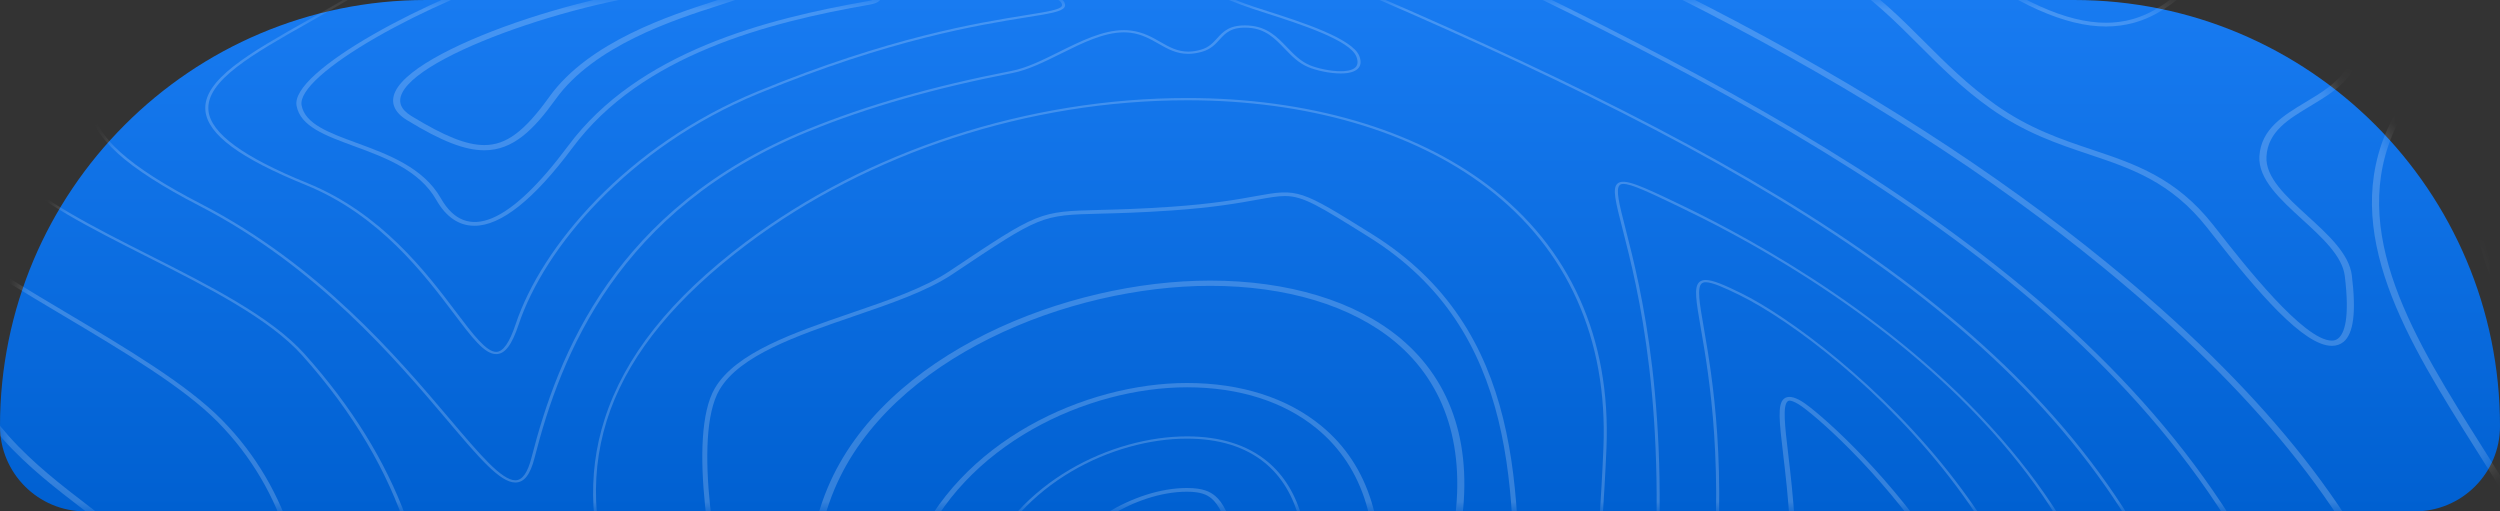
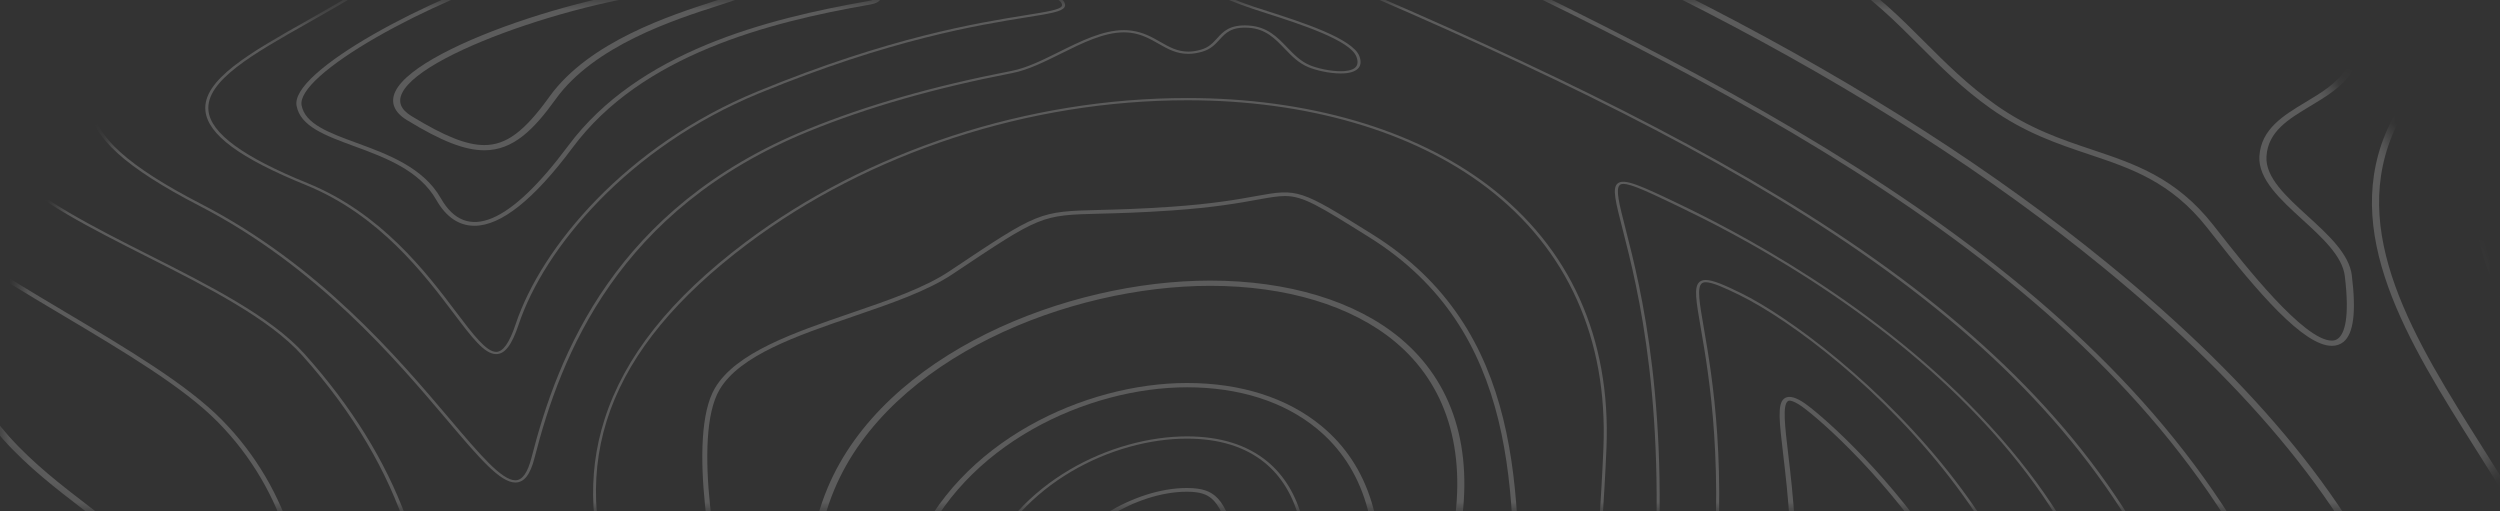
<svg xmlns="http://www.w3.org/2000/svg" width="132" height="27" viewBox="0 0 132 27" fill="none">
  <rect x="0" y="0" width="132" height="27" fill="#333333" stroke="none" />
-   <path d="M0 22.5C0 10.074 10.074 0 22.5 0H109.5C121.926 0 132 10.074 132 22.5V22.5C132 24.985 129.985 27 127.5 27H4.5C2.015 27 0 24.985 0 22.5V22.5Z" fill="url(#paint0_linear_102_49326)" />
  <mask id="mask0_102_49326" style="mask-type:alpha" maskUnits="userSpaceOnUse" x="0" y="0" width="132" height="27">
    <path d="M0 22.5C0 10.074 10.074 0 22.5 0H109.5C121.926 0 132 10.074 132 22.5V22.5C132 24.985 129.985 27 127.5 27H4.5C2.015 27 0 24.985 0 22.5V22.5Z" fill="url(#paint1_linear_102_49326)" />
  </mask>
  <g mask="url(#mask0_102_49326)">
-     <path d="M-5.628 20.292C-6.903 18.937 -8.012 18.763 -9.186 18.578C-9.998 18.451 -10.836 18.319 -11.792 17.786L-11.872 17.721C-14.605 15.467 -23.764 8.114 -26.865 8.114C-27.231 8.114 -27.516 8.209 -27.712 8.397C-28.126 8.796 -28.105 9.598 -27.647 10.85C-27.375 11.594 -24.782 12.62 -22.036 13.707C-19.748 14.613 -17.382 15.55 -16.58 16.251C-15.861 16.881 -14.915 17.754 -15 18.056C-15.023 18.139 -15.143 18.186 -15.354 18.263C-15.833 18.439 -16.556 18.704 -16.17 19.95C-15.904 20.811 -15.181 21.667 -14.482 22.495C-13.831 23.266 -13.215 23.995 -12.965 24.703C-12.277 26.645 -16.593 30.211 -19.45 32.571C-20.392 33.349 -21.205 34.021 -21.723 34.528C-23.804 36.563 -26.396 38.447 -28.904 40.27C-33.781 43.814 -38.824 47.48 -40.598 52.541C-43.248 60.103 -43.777 66.781 -42.169 72.389C-41.311 75.381 -38.356 79.554 -35.49 79.554C-33.705 79.554 -32.405 77.973 -31.627 74.854C-28.628 62.841 -20.447 58.843 -12.536 54.978C-5.526 51.553 1.095 48.318 3.943 39.917C5.017 36.748 3.364 31.874 1.218 29.176C0.26 27.972 -0.947 27.295 -2.113 26.64C-3.139 26.066 -4.107 25.522 -4.855 24.656C-5.385 24.042 -5.291 23.326 -5.191 22.569C-5.089 21.787 -4.982 20.978 -5.628 20.292ZM-5.172 24.805C-4.388 25.712 -3.394 26.27 -2.341 26.861C-1.203 27.499 -0.026 28.159 0.894 29.316C3.003 31.967 4.629 36.749 3.579 39.851C0.766 48.147 -5.796 51.353 -12.743 54.748C-20.72 58.645 -28.968 62.676 -31.996 74.804C-32.727 77.731 -33.935 79.279 -35.49 79.279C-37.924 79.279 -40.882 75.544 -41.803 72.332C-43.399 66.766 -42.872 60.131 -40.236 52.611C-38.488 47.624 -33.483 43.985 -28.642 40.468C-26.125 38.638 -23.522 36.746 -21.425 34.695C-20.916 34.197 -20.107 33.529 -19.171 32.755C-16.087 30.208 -11.865 26.718 -12.602 24.634C-12.867 23.885 -13.497 23.139 -14.164 22.35C-14.847 21.541 -15.553 20.705 -15.805 19.89C-16.125 18.855 -15.627 18.673 -15.188 18.512C-14.945 18.422 -14.694 18.331 -14.633 18.113C-14.552 17.824 -14.8 17.381 -16.294 16.074C-17.141 15.331 -19.54 14.382 -21.858 13.464C-24.294 12.5 -27.055 11.407 -27.285 10.778C-27.808 9.35 -27.643 8.786 -27.414 8.565C-27.291 8.447 -27.112 8.39 -26.865 8.39C-24.524 8.39 -17.729 13.305 -12.151 17.904C-12.082 17.962 -12.042 17.99 -12.04 17.991C-10.995 18.576 -10.076 18.721 -9.264 18.849C-8.117 19.029 -7.126 19.185 -5.935 20.45C-5.368 21.052 -5.464 21.776 -5.564 22.543C-5.666 23.313 -5.772 24.11 -5.172 24.805Z" fill="white" fill-opacity="0.2" />
    <path d="M46.487 79.151C53.593 78.555 61.214 72.487 61.313 67.345C61.464 59.463 55.318 53.166 49.373 47.076C48.364 46.042 47.32 44.973 46.335 43.922L45.742 43.292C42.945 40.321 39.774 36.953 38.744 33.316C37.871 30.23 36.537 23.058 37.99 20.578C39.054 18.763 42.086 17.724 45.018 16.719C47.043 16.025 48.956 15.37 50.3 14.472L50.362 14.43C54.959 11.36 54.959 11.36 58.091 11.281C59.039 11.257 60.219 11.227 61.882 11.112C64.114 10.957 65.433 10.717 66.397 10.542C67.009 10.431 67.452 10.351 67.845 10.351C68.811 10.351 69.618 10.854 72.29 12.523C80.191 17.456 80.043 26.034 79.898 34.33C79.717 44.769 79.53 55.564 95.551 58.981C97.856 59.472 100.098 59.722 102.219 59.722C108.242 59.721 113.371 57.737 117.05 53.984C122.449 48.476 123.883 39.881 120.619 32.594C113.087 15.778 95.079 6.162 75.711 -2.999C58.108 -11.326 41.343 -13.621 27.011 -15.119C25.974 -15.227 24.987 -15.282 24.077 -15.282C18.264 -15.282 15.501 -13.102 12.003 -10.343C10.663 -9.286 9.278 -8.193 7.558 -7.078C5.59 -5.801 3.084 -4.928 0.661 -4.083C-3.291 -2.705 -7.024 -1.404 -8.567 1.49C-11.84 7.631 -3.799 12.415 3.295 16.637C6.579 18.591 9.681 20.437 11.498 22.281C18.703 29.596 16.547 41.929 10.014 48.859C7.974 51.022 4.065 53.698 -0.074 56.53C-6.929 61.222 -14.698 66.54 -16.07 71.008C-16.716 73.11 -16.547 74.576 -15.555 75.492C-14.726 76.257 -13.329 76.629 -11.283 76.629C-7.917 76.628 -3.094 75.605 2.011 74.522C8.251 73.198 15.323 71.698 21.356 71.698C24.232 71.698 26.613 72.028 28.634 72.707C30.959 73.487 32.927 74.616 34.831 75.707C37.972 77.508 40.94 79.21 45.138 79.21C45.579 79.21 46.033 79.19 46.487 79.151ZM28.744 72.526C26.687 71.836 24.27 71.501 21.355 71.501C15.284 71.501 8.193 73.005 1.936 74.332C-3.151 75.411 -7.956 76.431 -11.285 76.431C-13.244 76.431 -14.572 76.084 -15.347 75.369C-16.285 74.503 -16.437 73.09 -15.811 71.052C-14.457 66.643 -6.719 61.347 0.107 56.675C4.257 53.835 8.176 51.152 10.232 48.971C16.818 41.986 18.985 29.547 11.713 22.165C9.875 20.299 6.761 18.445 3.462 16.483C-3.56 12.304 -11.52 7.567 -8.318 1.562C-6.814 -1.259 -3.128 -2.544 0.775 -3.905C3.215 -4.756 5.738 -5.635 7.735 -6.93C9.465 -8.051 10.854 -9.148 12.199 -10.209C15.652 -12.933 18.381 -15.086 24.077 -15.086C24.974 -15.086 25.949 -15.031 26.973 -14.924C41.278 -13.429 58.009 -11.139 75.567 -2.834C94.892 6.307 112.859 15.901 120.364 32.656C123.602 39.885 122.183 48.409 116.832 53.867C113.205 57.567 108.152 59.523 102.218 59.524C100.122 59.524 97.904 59.277 95.624 58.791C88.525 57.277 84.034 54.167 81.896 49.285C79.981 44.913 80.075 39.534 80.165 34.332C80.309 25.991 80.459 17.365 72.461 12.372C68.64 9.986 68.538 9.95 66.331 10.351C65.376 10.524 64.067 10.762 61.856 10.916C60.2 11.031 59.025 11.06 58.081 11.084C54.851 11.165 54.851 11.165 50.182 14.284L50.119 14.326C48.805 15.204 46.91 15.853 44.904 16.54C41.927 17.561 38.848 18.616 37.744 20.5C36.265 23.023 37.602 30.252 38.481 33.356C39.522 37.033 42.71 40.418 45.521 43.405L46.114 44.035C47.101 45.087 48.145 46.157 49.155 47.191C55.074 53.255 61.195 59.526 61.044 67.343C60.947 72.4 53.449 78.369 46.456 78.956C46.012 78.993 45.567 79.012 45.136 79.012C41.029 79.012 38.097 77.331 34.993 75.551C33.078 74.453 31.097 73.316 28.744 72.526Z" fill="white" fill-opacity="0.2" />
-     <path d="M159.743 -43.52C159.039 -43.52 158.354 -43.523 157.681 -43.528C157.033 -43.532 156.398 -43.536 155.771 -43.536C152.12 -43.536 149.213 -43.392 146.008 -42.674C144.332 -42.299 142.762 -41.709 141.244 -41.139C138.709 -40.187 136.314 -39.288 133.448 -39.288C132.973 -39.288 132.492 -39.314 132.016 -39.365C129.902 -39.59 128.32 -40.509 126.788 -41.398C125.068 -42.396 123.443 -43.34 121.162 -43.34C120.956 -43.34 120.743 -43.331 120.532 -43.316C119.126 -43.209 116.874 -42.276 114.695 -41.374C113.295 -40.793 111.972 -40.245 111.034 -39.99C109.669 -39.62 108.646 -39.44 107.9 -39.309C105.649 -38.914 105.365 -38.768 104.271 -35.712C103.969 -34.867 103.749 -34.077 103.537 -33.313C102.749 -30.479 102.128 -28.24 98.03 -26.101C95.265 -24.661 91.756 -23.962 87.304 -23.961C82.892 -23.961 78.279 -24.642 74.21 -25.244C72.083 -25.558 70.073 -25.854 68.58 -25.972C67.712 -26.04 66.375 -26.081 65.003 -26.081C61.072 -26.081 56.468 -25.019 56.146 -23.496C55.993 -22.775 56.757 -21.692 61.263 -20.63L61.766 -20.512C78.942 -16.449 90.92 -11.148 103.112 -2.214C106.475 0.25 109.043 1.398 111.195 1.398C111.7 1.398 112.194 1.333 112.664 1.204C114.951 0.574 116.618 -1.554 118.549 -4.018C119.546 -5.29 120.676 -6.733 122.012 -8.12C128.48 -14.842 137.762 -19.754 148.149 -21.951C151.213 -22.599 154.205 -22.927 157.04 -22.927C166.29 -22.927 172.816 -19.588 178.997 -16.151V-16.398C172.829 -19.823 166.296 -23.125 157.04 -23.125C154.18 -23.125 151.163 -22.794 148.075 -22.14C137.63 -19.932 128.296 -14.993 121.794 -8.234C120.451 -6.839 119.318 -5.393 118.318 -4.117C116.412 -1.686 114.767 0.414 112.57 1.019C112.131 1.14 111.668 1.201 111.196 1.201C109.119 1.201 106.61 0.071 103.301 -2.354C91.078 -11.312 79.068 -16.627 61.849 -20.7L61.346 -20.818C57.971 -21.614 56.219 -22.554 56.412 -23.466C56.68 -24.731 60.776 -25.883 65.005 -25.883C66.368 -25.883 67.694 -25.843 68.553 -25.775C70.034 -25.659 72.038 -25.363 74.159 -25.05C78.241 -24.447 82.867 -23.764 87.305 -23.764C91.816 -23.765 95.374 -24.476 98.186 -25.94C102.371 -28.124 103.002 -30.397 103.801 -33.274C104.013 -34.035 104.231 -34.822 104.532 -35.662C105.621 -38.706 105.843 -38.745 107.963 -39.117C108.716 -39.249 109.747 -39.43 111.127 -39.805C112.085 -40.066 113.417 -40.618 114.828 -41.202C116.882 -42.053 119.209 -43.018 120.56 -43.12C120.762 -43.135 120.965 -43.143 121.163 -43.143C123.351 -43.143 124.94 -42.22 126.623 -41.243C128.182 -40.338 129.793 -39.403 131.978 -39.169C132.466 -39.117 132.961 -39.091 133.448 -39.091C136.378 -39.091 138.913 -40.043 141.365 -40.964C142.872 -41.53 144.432 -42.116 146.085 -42.486C149.259 -43.196 152.144 -43.339 155.771 -43.339C156.397 -43.339 157.031 -43.335 157.679 -43.331C158.352 -43.327 159.039 -43.323 159.743 -43.323C163.014 -43.323 165.941 -43.041 168.693 -42.462C172.169 -41.73 175.579 -40.706 178.997 -39.515V-39.733C175.606 -40.912 172.22 -41.924 168.766 -42.651C165.991 -43.236 163.039 -43.52 159.743 -43.52Z" fill="white" fill-opacity="0.2" />
    <path d="M42.303 100.829C40.95 102.335 39.264 104.211 39.846 105.506C40.084 106.034 40.681 106.429 41.622 106.679C41.8 106.726 41.995 106.75 42.203 106.75C44.273 106.75 47.549 104.393 50.439 102.314C52.278 100.991 54.015 99.742 55.06 99.393C60.053 97.723 66.937 96.928 73.011 96.227C75.409 95.95 77.673 95.689 79.763 95.387C84.53 94.698 89.131 94.35 93.441 94.35C107.545 94.35 119.389 98.092 128.642 105.473C129.68 106.301 131.189 106.72 133.128 106.72C139.169 106.72 149.53 102.384 156.829 94.347C161.194 89.541 167.533 79.714 160.941 67.908C158.299 63.176 154.373 60.973 148.586 60.973C144.181 60.973 139.159 62.166 133.343 63.548C126.186 65.25 118.074 67.178 109.347 67.178C102.553 67.178 96.311 66.022 90.268 63.646C71.633 56.317 71.089 42.949 72.698 32.121C73.323 27.91 72.308 24.577 69.762 22.483C67.964 21.004 65.513 20.222 62.675 20.222C57.298 20.222 50.588 23.299 48.168 29.182C45.889 34.72 51.289 39.753 57.542 45.581C64.593 52.153 72.584 59.602 71.034 69.542C70.264 74.469 67.824 79.198 64.505 82.191C61.989 84.46 59.765 84.662 57.41 84.876C55.612 85.039 53.753 85.208 51.572 86.228C49.909 87.006 49.386 88.331 48.833 89.735C48.452 90.702 48.057 91.702 47.256 92.522C46.816 92.972 46.053 93.069 45.246 93.172C44.179 93.309 42.971 93.464 42.33 94.48C41.884 95.187 42.473 96.02 43.041 96.825C43.516 97.496 44.006 98.19 43.859 98.767C43.741 99.229 43.075 99.971 42.303 100.829ZM43.316 96.72C42.757 95.929 42.228 95.182 42.61 94.575C43.183 93.667 44.259 93.53 45.299 93.397C46.132 93.29 46.994 93.179 47.507 92.655C48.34 91.804 48.741 90.784 49.13 89.799C49.666 88.438 50.173 87.152 51.737 86.42C53.86 85.427 55.684 85.262 57.448 85.102C59.866 84.882 62.15 84.675 64.745 82.335C68.099 79.309 70.565 74.537 71.341 69.568C72.906 59.534 64.873 52.046 57.785 45.44C51.586 39.662 46.233 34.672 48.464 29.248C50.841 23.472 57.412 20.449 62.675 20.449C65.423 20.449 67.795 21.205 69.533 22.635C72.019 24.68 73.008 27.951 72.392 32.096C70.773 42.995 71.326 56.454 90.123 63.847C96.213 66.241 102.501 67.406 109.348 67.405C118.124 67.405 126.26 65.472 133.439 63.765C139.23 62.389 144.23 61.2 148.586 61.2C154.31 61.2 158.033 63.296 160.656 67.994C167.194 79.702 160.904 89.451 156.573 94.22C149.597 101.902 139.174 106.492 133.129 106.492C131.28 106.492 129.846 106.098 128.87 105.318C119.555 97.888 107.636 94.121 93.442 94.121C89.112 94.121 84.49 94.472 79.705 95.163C77.621 95.464 75.359 95.725 72.964 96.002C66.871 96.705 59.965 97.502 54.933 99.185C53.84 99.55 52.165 100.756 50.225 102.15C47.377 104.199 44.148 106.521 42.204 106.521C42.032 106.521 41.871 106.502 41.727 106.464C40.868 106.236 40.349 105.899 40.14 105.434C39.606 104.244 41.245 102.42 42.562 100.954C43.352 100.075 44.034 99.316 44.163 98.808C44.329 98.154 43.814 97.425 43.316 96.72Z" fill="white" fill-opacity="0.2" />
    <path d="M171.742 73.877C172.43 74.201 173.548 74.38 174.888 74.38C176.083 74.38 177.497 74.233 179.002 73.895V73.606C177.496 73.952 176.081 74.103 174.888 74.103C173.637 74.103 172.564 73.936 171.944 73.644C168.798 72.162 167.407 69.546 165.935 66.777C164.664 64.386 163.351 61.916 160.8 60.173L160.793 60.092L160.682 60.095C157.75 58.187 153.798 57.26 148.604 57.26C143.54 57.26 138.21 58.156 133.928 58.877C131.003 59.369 128.476 59.794 126.85 59.794C125.895 59.794 125.314 59.649 125.075 59.351C124.755 58.954 124.996 58.211 125.79 57.142C129.49 52.16 136.964 40.281 136.446 35.365C136.038 31.486 133.51 27.48 131.065 23.606C127.526 17.996 123.865 12.195 126.53 6.654C129.571 0.331 142.965 -10.97 152.495 -11.928C153.051 -11.985 153.651 -12.012 154.278 -12.012C160.478 -12.012 169.547 -9.288 179.002 -5.343V-5.638C169.545 -9.574 160.482 -12.289 154.278 -12.289C153.634 -12.289 153.018 -12.259 152.445 -12.202C142.793 -11.231 129.245 0.179 126.176 6.562C123.46 12.21 127.153 18.062 130.725 23.723C133.156 27.574 135.669 31.557 136.072 35.387C136.533 39.77 130.012 50.881 125.46 57.01C124.574 58.203 124.349 58.992 124.752 59.493C125.064 59.882 125.75 60.071 126.849 60.071C128.518 60.071 131.063 59.643 134.011 59.147C138.275 58.43 143.582 57.537 148.603 57.537C153.735 57.537 157.623 58.453 160.489 60.339L160.489 60.339C163.013 62.04 164.32 64.5 165.585 66.879C167.081 69.69 168.493 72.347 171.742 73.877Z" fill="white" fill-opacity="0.2" />
    <path d="M49.92 96.68C50.262 96.746 50.879 96.781 51.658 96.781C53.287 96.781 59.334 96.603 68.762 94.306C76.647 92.386 85.866 91.329 94.722 91.329C109.3 91.329 118.984 92.939 131.458 101.744C132.344 102.369 133.531 102.686 134.985 102.686C140.406 102.686 148.605 98.334 153.651 92.779C157.592 88.439 163.321 79.577 157.404 68.982C154.857 64.421 151.66 63.792 148.584 63.792C144.781 63.792 140.027 64.922 134.514 66.232C127.09 67.997 118.675 69.997 109.345 69.997C101.907 69.997 95.078 68.733 88.468 66.133C67.576 57.917 67.292 42.612 68.897 31.815C69.393 28.471 68.689 25.825 66.914 24.365C65.846 23.486 64.419 23.041 62.673 23.041C58.705 23.041 53.704 25.431 51.825 30C50.127 34.128 54.951 38.624 60.538 43.832C67.677 50.486 76.561 58.766 74.83 69.863C74.334 73.041 73.183 76.062 71.41 78.844C68.588 83.269 64.858 87.025 60.322 90.007C57.329 91.974 54.326 93.35 52.133 94.354C50.136 95.269 48.93 95.821 49.017 96.24C49.055 96.43 49.343 96.571 49.92 96.68ZM52.217 94.455C54.415 93.448 57.425 92.07 60.428 90.096C64.98 87.103 68.724 83.334 71.554 78.895C73.335 76.102 74.49 73.067 74.988 69.877C76.727 58.731 67.82 50.429 60.662 43.758C55.104 38.577 50.303 34.103 51.977 30.035C53.833 25.521 58.762 23.16 62.672 23.16C64.37 23.16 65.756 23.592 66.793 24.444C68.536 25.878 69.227 28.491 68.735 31.802C67.126 42.634 67.413 57.989 88.39 66.238C95.025 68.847 101.879 70.115 109.343 70.115C118.699 70.115 127.126 68.112 134.569 66.343C140.062 65.037 144.805 63.91 148.582 63.91C151.603 63.91 154.743 64.53 157.254 69.026C163.142 79.57 157.439 88.392 153.515 92.713C148.581 98.146 140.268 102.567 134.983 102.567C133.571 102.567 132.422 102.261 131.568 101.657C125.522 97.391 119.897 94.678 113.864 93.121C108.672 91.781 102.946 91.209 94.721 91.209C85.848 91.209 76.611 92.269 68.711 94.193C59.305 96.484 53.28 96.662 51.657 96.662C50.891 96.662 50.288 96.627 49.959 96.565C49.466 96.471 49.201 96.356 49.173 96.222C49.104 95.881 50.41 95.283 52.217 94.455Z" fill="white" fill-opacity="0.2" />
    <path d="M62.672 25.766C59.799 25.766 56.645 27.908 55.611 29.83C54.926 31.104 55.448 33.283 57.007 35.658C58.477 37.898 60.435 39.618 61.88 39.938C62.1 39.987 62.322 40.012 62.539 40.012C62.78 40.012 63.021 39.981 63.254 39.922C65.119 39.443 65.077 38.599 64.984 36.75C64.927 35.614 64.849 34.058 65.167 31.919C65.594 29.049 64.984 26.861 64.161 26.184C63.897 25.967 63.534 25.766 62.672 25.766ZM64.901 31.897C64.58 34.051 64.659 35.615 64.716 36.758C64.809 38.61 64.844 39.304 63.166 39.735C62.775 39.835 62.369 39.84 61.958 39.749C60.581 39.444 58.688 37.765 57.248 35.572C55.722 33.245 55.203 31.126 55.86 29.902C56.862 28.039 59.906 25.963 62.672 25.963C63.429 25.963 63.739 26.133 63.962 26.315C64.745 26.96 65.319 29.084 64.901 31.897Z" fill="white" fill-opacity="0.2" />
    <path d="M26.197 18.697C26.197 18.697 26.197 18.697 26.197 18.697C26.659 18.697 27.025 18.217 27.384 17.139C28.728 13.108 33.171 7.772 40.065 4.934C47.042 2.063 51.694 1.318 54.192 0.917C55.433 0.719 56.056 0.619 56.206 0.377C56.263 0.285 56.245 0.177 56.15 0.048C55.67 -0.6 47.024 -4.166 34.592 -4.906L34.067 -4.938C32.947 -5.006 31.979 -5.064 31.049 -5.064C27.807 -5.064 25.189 -4.395 19.087 -0.593C18.123 0.008 17.136 0.566 16.183 1.105C13.23 2.773 10.68 4.214 10.846 5.85C10.974 7.106 12.661 8.352 16.155 9.772C20.023 11.345 22.38 14.463 23.939 16.526C24.927 17.833 25.579 18.697 26.197 18.697ZM16.232 9.668C12.838 8.289 11.129 7.036 11.007 5.841C10.847 4.269 13.365 2.846 16.281 1.199C17.236 0.659 18.224 0.101 19.191 -0.502C25.255 -4.281 27.847 -4.946 31.049 -4.946C31.972 -4.946 32.937 -4.888 34.053 -4.82L34.578 -4.788C46.725 -4.065 55.553 -0.511 56.008 0.105C56.1 0.23 56.082 0.292 56.059 0.328C55.943 0.516 55.272 0.623 54.158 0.802C51.651 1.204 46.984 1.952 39.986 4.832C33.05 7.686 28.581 13.056 27.228 17.111C26.899 18.099 26.562 18.579 26.197 18.579H26.197C25.674 18.579 24.969 17.648 24.079 16.469C22.511 14.393 20.141 11.257 16.232 9.668Z" fill="white" fill-opacity="0.2" />
    <path d="M27.21 25.477C27.675 25.477 27.997 25.065 28.223 24.181C29.613 18.745 32.628 11.042 42.702 6.935C45.815 5.665 49.331 4.658 53.45 3.858C54.278 3.697 55.166 3.256 56.023 2.83C57.133 2.278 58.281 1.708 59.341 1.708C59.464 1.708 59.585 1.716 59.701 1.731C60.295 1.809 60.739 2.062 61.167 2.307C61.651 2.582 62.107 2.843 62.737 2.843C62.974 2.843 63.218 2.806 63.481 2.729C63.931 2.598 64.165 2.341 64.392 2.092C64.713 1.74 65.013 1.41 65.922 1.466C66.825 1.523 67.312 2.031 67.829 2.569C68.19 2.945 68.562 3.334 69.09 3.55C69.477 3.709 70.173 3.879 70.788 3.879C71.218 3.879 71.521 3.795 71.692 3.63C71.855 3.473 71.882 3.249 71.775 2.965C71.424 2.034 68.717 1.164 66.925 0.589C66.396 0.419 65.939 0.272 65.645 0.158C62.978 -0.884 60.316 -1.767 58.065 -2.493C48.574 -5.555 39.922 -7.423 31.617 -8.204C30.682 -8.292 29.871 -8.335 29.138 -8.335C25.049 -8.335 21.878 -7.016 15.567 -2.689C14.019 -1.627 12.425 -0.715 10.884 0.167C7.433 2.142 4.707 3.702 4.773 5.666C4.825 7.215 6.649 8.865 10.514 10.86C16.735 14.072 20.868 18.948 23.602 22.176C25.288 24.164 26.4 25.477 27.21 25.477ZM10.607 10.763C6.788 8.792 4.985 7.171 4.935 5.663C4.871 3.76 7.568 2.215 10.984 0.261C12.527 -0.622 14.123 -1.536 15.677 -2.601C21.953 -6.904 25.098 -8.216 29.139 -8.216C29.864 -8.216 30.669 -8.174 31.596 -8.086C39.887 -7.307 48.524 -5.441 58.001 -2.384C60.249 -1.659 62.907 -0.777 65.57 0.263C65.87 0.379 66.329 0.527 66.86 0.698C68.624 1.265 71.29 2.121 71.62 2.997C71.714 3.244 71.694 3.433 71.564 3.559C71.392 3.726 71.047 3.761 70.788 3.761C70.228 3.761 69.55 3.604 69.169 3.447C68.673 3.244 68.311 2.866 67.96 2.501C67.446 1.965 66.914 1.41 65.937 1.349C64.929 1.284 64.59 1.663 64.259 2.027C64.037 2.271 63.827 2.502 63.422 2.619C63.178 2.691 62.955 2.725 62.737 2.725C62.163 2.725 61.727 2.477 61.267 2.214C60.822 1.96 60.363 1.698 59.73 1.616C59.605 1.599 59.474 1.591 59.342 1.591C58.233 1.591 57.064 2.171 55.934 2.733C55.048 3.173 54.211 3.589 53.409 3.744C49.277 4.547 45.749 5.557 42.624 6.832C32.491 10.964 29.462 18.7 28.064 24.16C27.858 24.967 27.578 25.359 27.21 25.359C26.489 25.359 25.336 23.998 23.739 22.114C20.998 18.877 16.855 13.988 10.607 10.763Z" fill="white" fill-opacity="0.2" />
    <path d="M46.99 75.028C50.652 74.721 54.103 72.865 55.783 70.3C57.317 67.958 58.148 63.986 53.391 58.362C51.349 55.947 49.121 53.508 46.967 51.15C40.809 44.407 34.992 38.039 32.59 31.65C29.873 24.423 32.055 18.461 39.456 12.888C45.864 8.062 54.334 5.294 62.694 5.294C68.976 5.294 74.581 6.924 78.476 9.883C82.756 13.135 84.895 17.892 84.661 23.639C84.607 24.974 84.521 26.352 84.43 27.811C84.106 33 83.739 38.881 84.876 43.775C86.183 49.401 89.282 52.876 94.351 54.4C97.063 55.215 99.636 55.628 101.996 55.628C106.287 55.628 109.939 54.247 112.556 51.636C117.008 47.194 118.075 39.586 115.211 32.706C109.065 17.945 94.298 9.133 72.464 -0.302C55.879 -7.469 41.87 -9.681 29.201 -11.005C28.257 -11.104 27.358 -11.154 26.529 -11.154C21.238 -11.154 18.72 -9.167 15.533 -6.653C14.308 -5.687 13.042 -4.688 11.47 -3.669C9.66 -2.495 8.084 -1.781 6.694 -1.15C4.463 -0.139 2.535 0.735 0.414 3.072C-3.796 7.713 1.837 10.559 7.8 13.573C10.951 15.166 14.21 16.813 15.954 18.761C26.923 31.015 22.497 44.087 14.698 52.234C12.468 54.563 9.212 56.762 5.765 59.09C1.549 61.937 -2.81 64.88 -5.302 68.167C-6.375 69.581 -6.68 70.541 -6.234 71.102C-5.908 71.512 -5.187 71.712 -4.031 71.712C-4.03 71.712 -4.03 71.712 -4.029 71.712C-1.973 71.711 1.296 71.083 5.081 70.355C10.389 69.334 16.994 68.064 22.828 68.064C25.921 68.064 28.572 68.427 30.706 69.143C32.834 69.857 34.633 70.889 36.374 71.887C39.237 73.529 41.941 75.079 45.761 75.079C46.163 75.081 46.576 75.063 46.99 75.028ZM30.773 69.036C28.587 68.303 25.988 67.946 22.828 67.946C16.973 67.946 10.356 69.218 5.04 70.241C1.266 70.967 -1.993 71.593 -4.03 71.594C-4.03 71.594 -4.031 71.594 -4.031 71.594C-5.125 71.594 -5.801 71.414 -6.095 71.043C-6.51 70.522 -6.204 69.6 -5.162 68.225C-2.682 64.955 1.668 62.018 5.874 59.178C9.328 56.845 12.59 54.642 14.829 52.303C19.401 47.527 22.099 42.081 22.632 36.555C23.241 30.237 21.04 24.228 16.088 18.697C14.327 16.729 11.055 15.075 7.891 13.476C1.995 10.496 -3.574 7.681 0.548 3.138C2.649 0.822 4.563 -0.045 6.778 -1.049C8.174 -1.682 9.757 -2.399 11.576 -3.579C13.155 -4.603 14.423 -5.604 15.65 -6.572C18.812 -9.066 21.308 -11.035 26.529 -11.035C27.351 -11.035 28.242 -10.986 29.179 -10.888C41.832 -9.566 55.823 -7.356 72.383 -0.2C94.184 9.22 108.927 18.017 115.057 32.741C117.908 39.587 116.851 47.152 112.428 51.566C109.842 54.146 106.235 55.51 101.997 55.51C99.658 55.51 97.105 55.1 94.412 54.29C89.4 52.783 86.332 49.337 85.034 43.755C83.9 38.874 84.266 32.999 84.59 27.817C84.681 26.357 84.768 24.978 84.822 23.642C85.057 17.863 82.902 13.076 78.591 9.8C74.666 6.818 69.021 5.176 62.694 5.176C54.291 5.176 45.779 7.957 39.34 12.805C35.409 15.765 32.981 18.821 31.919 22.145C30.97 25.113 31.139 28.232 32.435 31.681C34.844 38.089 40.668 44.465 46.834 51.216C48.987 53.573 51.214 56.011 53.254 58.424C57.972 64.003 57.155 67.934 55.639 70.248C53.983 72.777 50.581 74.607 46.972 74.91C46.565 74.945 46.157 74.962 45.762 74.962C41.997 74.962 39.314 73.423 36.473 71.795C34.725 70.793 32.917 69.756 30.773 69.036Z" fill="white" fill-opacity="0.2" />
    <path d="M94.432 32.681C93.881 38.858 96.287 43.108 98.722 45.028C99.837 45.906 101.06 46.389 102.166 46.39H102.166C103.726 46.39 104.898 45.486 105.466 43.844C109.125 33.271 96.668 22.126 95.139 21.195C94.697 20.927 94.393 20.892 94.195 21.052C93.838 21.34 93.95 22.282 94.152 23.994C94.391 26.019 94.754 29.079 94.432 32.681ZM94.393 21.185C94.42 21.163 94.448 21.154 94.488 21.154C94.562 21.154 94.705 21.187 94.968 21.347C96.483 22.27 108.832 33.317 105.206 43.795C104.671 45.34 103.591 46.191 102.166 46.191H102.165C101.134 46.191 99.981 45.73 98.918 44.892C96.52 43.003 94.153 38.807 94.698 32.693C95.021 29.076 94.659 26.007 94.418 23.976C94.242 22.486 94.115 21.409 94.393 21.185Z" fill="white" fill-opacity="0.2" />
    <path d="M90.287 32.324C89.666 38.316 91.27 43.164 94.805 45.978C96.654 47.45 98.926 48.26 101.201 48.26C101.201 48.26 101.201 48.26 101.202 48.26C104.446 48.26 107.041 46.598 107.814 44.025C110.069 36.507 106.579 29.744 103.253 25.394C99.345 20.282 94.346 16.666 91.939 15.483C91.06 15.05 90.439 14.783 90.063 14.783C89.925 14.783 89.815 14.817 89.734 14.885C89.425 15.144 89.551 15.875 89.802 17.331C90.248 19.908 91.076 24.705 90.287 32.324ZM89.854 14.964C89.905 14.921 89.971 14.902 90.063 14.902C90.398 14.902 91.02 15.174 91.851 15.582C97.286 18.254 111.727 30.436 107.657 44C106.902 46.516 104.368 48.141 101.202 48.141C98.971 48.141 96.742 47.344 94.923 45.897C91.419 43.108 89.829 38.291 90.447 32.333C91.239 24.702 90.409 19.897 89.963 17.316C89.732 15.985 89.594 15.182 89.854 14.964Z" fill="white" fill-opacity="0.2" />
    <path d="M87.203 32.712C86.586 40.17 88.522 46.061 92.653 49.299C94.791 50.975 97.385 51.86 100.155 51.86H100.155C105.456 51.86 109.947 48.697 111.33 43.991C113.371 37.046 111.616 30.211 106.116 23.674C100.543 17.052 92.83 12.769 88.728 10.806C86.64 9.806 85.745 9.39 85.402 9.694C85.119 9.945 85.303 10.663 85.67 12.094C86.465 15.193 88.119 21.641 87.203 32.712ZM85.525 9.769C85.569 9.73 85.629 9.712 85.715 9.712C86.148 9.712 87.086 10.162 88.64 10.906C102.307 17.447 115.403 29.567 111.172 43.965C109.806 48.617 105.378 51.742 100.154 51.742C97.43 51.742 94.877 50.869 92.77 49.218C88.669 46.003 86.749 40.143 87.363 32.719C88.28 21.633 86.624 15.175 85.828 12.072C85.493 10.766 85.291 9.978 85.525 9.769Z" fill="white" fill-opacity="0.2" />
    <path d="M25.573 7.935C27.092 7.935 28.176 6.857 29.338 5.239C31.369 2.41 35.608 1.043 37.886 0.308C39.039 -0.064 39.471 -0.203 39.416 -0.436C39.37 -0.632 39.072 -0.715 37.497 -0.795C32.753 -1.032 22.108 2.304 20.88 4.817C20.596 5.399 20.806 5.927 21.488 6.343C23.317 7.459 24.539 7.935 25.573 7.935C25.573 7.935 25.573 7.935 25.573 7.935ZM21.233 4.911C22.354 2.615 32.247 -0.53 36.991 -0.53C37.157 -0.53 37.318 -0.527 37.471 -0.519C38.4 -0.472 38.81 -0.423 38.978 -0.383C38.777 -0.281 38.249 -0.11 37.736 0.055C35.416 0.804 31.098 2.196 29.006 5.11C27.69 6.944 26.727 7.659 25.573 7.659C24.634 7.659 23.484 7.201 21.728 6.13C21.162 5.785 21 5.386 21.233 4.911Z" fill="white" fill-opacity="0.2" />
    <path d="M30.235 7.793C33.883 2.893 40.548 1.182 45.947 0.239C46.465 0.149 46.514 -0.047 46.496 -0.156C46.37 -0.954 41.315 -2.482 33.769 -2.482C32.917 -2.482 32.046 -2.462 31.18 -2.423C27.732 -2.269 19.602 1.277 16.681 3.901C15.922 4.583 15.578 5.15 15.659 5.586C15.86 6.676 17.177 7.159 18.702 7.719C20.314 8.311 22.142 8.983 23.032 10.548C23.55 11.459 24.23 11.921 25.053 11.921C26.452 11.921 28.195 10.532 30.235 7.793ZM23.279 10.472C22.351 8.839 20.476 8.15 18.821 7.542C17.364 7.007 16.106 6.546 15.924 5.56C15.855 5.185 16.188 4.654 16.887 4.026C19.776 1.431 27.8 -2.075 31.196 -2.226C32.057 -2.265 32.922 -2.284 33.769 -2.284C41.186 -2.284 46.13 -0.771 46.231 -0.133C46.247 -0.032 46.021 0.023 45.885 0.047C40.432 1 33.699 2.73 30 7.698C26.926 11.826 24.618 12.826 23.279 10.472Z" fill="white" fill-opacity="0.2" />
    <path d="M135.534 53.776C135.916 54.181 136.849 54.355 138.654 54.355C139.782 54.355 141.129 54.289 142.688 54.212C144.618 54.117 146.807 54.01 149.069 54.01C156.23 54.01 161.059 55.132 164.279 57.55C167.273 59.248 168.924 62.017 170.381 64.459C172.152 67.428 173.681 69.992 177.058 69.992C177.416 69.992 177.795 69.962 178.184 69.903C178.442 69.863 178.716 69.812 178.999 69.748V69.541C178.697 69.611 178.405 69.667 178.129 69.709C177.759 69.765 177.398 69.795 177.058 69.795C173.856 69.795 172.359 67.285 170.626 64.38C169.156 61.915 167.491 59.122 164.457 57.402C161.196 54.953 156.307 53.812 149.069 53.812C146.798 53.812 144.605 53.92 142.671 54.015C141.117 54.091 139.774 54.157 138.654 54.158C136.993 54.158 136.072 54.001 135.754 53.663C135.581 53.478 135.578 53.229 135.745 52.898C139.153 46.182 142.005 37.681 141.73 35.062C141.247 30.477 138.514 26.145 135.871 21.956C132.638 16.834 129.585 11.995 131.525 7.96C134.222 2.352 146.539 -7.384 153.211 -8.055C153.53 -8.087 153.889 -8.103 154.276 -8.103C159.472 -8.103 168.626 -5.36 179 -0.825V-1.054C168.637 -5.571 159.49 -8.3 154.276 -8.3C153.876 -8.3 153.506 -8.283 153.174 -8.25C146.429 -7.571 133.99 2.243 131.272 7.895C129.296 12.006 132.371 16.88 135.628 22.04C138.261 26.213 140.984 30.529 141.463 35.078C141.705 37.371 139.15 45.625 135.495 52.829C135.294 53.224 135.307 53.534 135.534 53.776Z" fill="white" fill-opacity="0.2" />
    <path d="M45.972 84.343C53.944 83.674 63.44 76.686 65.987 71.348C70.407 62.078 62.55 54.614 54.951 47.397C47.617 40.43 40.69 33.849 44.058 25.838C46.993 18.858 56.472 15.092 63.901 15.092C67.906 15.092 71.369 16.14 73.654 18.041C76.368 20.3 77.434 23.731 76.737 27.964C74.344 42.509 73.632 58.42 95.622 63.11C98.146 63.648 100.637 63.921 103.027 63.921C112.284 63.92 118.194 60.01 121.521 56.729C127.9 50.438 130.115 41.028 127.032 33.314C124.418 26.772 119.274 20.429 111.306 13.921C99.464 4.246 83.335 -4.072 62 -11.51L61.077 -11.832C52.102 -14.963 42.82 -18.2 33.048 -19.985C32.468 -20.091 31.827 -20.217 31.143 -20.35C28.124 -20.942 24.366 -21.678 21.143 -21.678C19.853 -21.678 18.735 -21.555 17.821 -21.314C16.43 -20.946 15.646 -20.244 14.888 -19.565C14.323 -19.058 13.738 -18.535 12.903 -18.16C12.36 -17.916 11.304 -17.615 10.185 -17.297C8.378 -16.782 6.509 -16.249 5.917 -15.738C4.776 -14.751 5.089 -14.157 5.393 -13.582C5.611 -13.17 5.818 -12.78 5.55 -12.201L5.339 -11.743C3.716 -8.224 3.716 -8.224 -0.024 -7.426C-0.746 -7.272 -1.645 -7.08 -2.71 -6.83C-5.792 -6.106 -7.055 -4.993 -8.277 -3.916C-9.217 -3.088 -10.105 -2.305 -11.777 -1.672C-11.822 -1.675 -11.872 -1.675 -11.926 -1.675C-13.856 -1.675 -28.476 -0.966 -29.598 1.685C-29.901 2.4 -29.243 3.175 -27.644 3.991C-25.64 5.013 -24.123 5.131 -23.156 5.131C-22.684 5.131 -22.258 5.101 -21.845 5.072C-21.492 5.047 -21.159 5.023 -20.843 5.023C-19.667 5.023 -18.476 5.268 -16.845 8.234C-16.443 8.964 -16.134 9.562 -15.877 10.058C-14.613 12.497 -14.571 12.53 -11.36 13.541C-10.564 13.792 -9.574 14.104 -8.313 14.533C-4.18 15.938 -3.332 17.535 -2.26 19.557C-1.694 20.625 -1.051 21.835 0.164 23.196C1.466 24.653 2.994 25.826 4.472 26.96C7.091 28.97 9.564 30.868 10.351 34.04C11.715 39.532 7.672 44.777 3.099 49.627C0.882 51.978 -3.675 54.716 -8.499 57.614C-16.691 62.535 -25.977 68.114 -26.01 73.28C-26.029 76.23 -25.002 78.494 -22.957 80.009C-20.729 81.66 -17.343 82.462 -12.605 82.462C-5.736 82.461 2.707 80.753 10.157 79.246C16.021 78.06 21.086 77.036 24.324 77.036C25.056 77.036 25.676 77.091 26.169 77.198C29.29 77.883 31.767 79.344 34.162 80.757C37.339 82.631 40.34 84.401 44.633 84.401C45.071 84.4 45.522 84.381 45.972 84.343ZM26.275 76.932C25.741 76.815 25.103 76.758 24.324 76.758C21.035 76.758 15.948 77.787 10.057 78.979C2.631 80.481 -5.787 82.183 -12.605 82.184C-17.237 82.184 -20.537 81.408 -22.691 79.812C-24.663 78.351 -25.654 76.153 -25.635 73.28C-25.603 68.244 -16.39 62.709 -8.262 57.827C-3.417 54.916 1.16 52.167 3.407 49.783C8.026 44.885 12.109 39.581 10.72 33.989C9.911 30.736 7.4 28.808 4.742 26.767C3.276 25.642 1.76 24.478 0.478 23.043C-0.717 21.706 -1.351 20.51 -1.911 19.455C-3.014 17.375 -3.885 15.733 -8.156 14.28C-9.422 13.85 -10.415 13.537 -11.213 13.286C-14.308 12.311 -14.308 12.311 -15.527 9.958C-15.784 9.461 -16.095 8.861 -16.498 8.129C-18.054 5.299 -19.269 4.745 -20.843 4.745C-21.177 4.745 -21.519 4.769 -21.881 4.795C-22.285 4.824 -22.702 4.853 -23.155 4.853C-24.15 4.853 -25.534 4.729 -27.43 3.763C-28.879 3.023 -29.488 2.352 -29.24 1.766C-28.264 -0.538 -14.636 -1.4 -11.925 -1.4C-11.86 -1.4 -11.816 -1.4 -11.794 -1.398L-11.752 -1.525L-11.669 -1.404C-9.889 -2.068 -8.923 -2.918 -7.99 -3.741C-6.748 -4.835 -5.574 -5.869 -2.596 -6.569C-1.536 -6.818 -0.64 -7.009 0.08 -7.162C3.972 -7.992 4.023 -8.034 5.693 -11.656L5.904 -12.113C6.216 -12.788 5.964 -13.264 5.742 -13.684C5.454 -14.229 5.206 -14.698 6.201 -15.559C6.732 -16.018 8.638 -16.561 10.32 -17.04C11.454 -17.363 12.525 -17.668 13.097 -17.924C13.987 -18.324 14.593 -18.866 15.177 -19.39C15.936 -20.071 16.653 -20.713 17.947 -21.055C18.82 -21.286 19.896 -21.402 21.143 -21.402C24.317 -21.402 28.048 -20.672 31.046 -20.084C31.732 -19.95 32.375 -19.824 32.957 -19.717C42.693 -17.939 51.957 -14.708 60.916 -11.583L61.839 -11.261C83.129 -3.839 99.218 4.458 111.027 14.104C118.956 20.581 124.073 26.89 126.672 33.391C129.723 41.026 127.531 50.337 121.219 56.562C117.944 59.792 112.128 63.643 103.026 63.643C100.672 63.644 98.215 63.374 95.725 62.843C74.018 58.214 74.734 42.429 77.109 27.996C77.818 23.683 76.72 20.177 73.933 17.857C71.576 15.896 68.013 14.815 63.9 14.815C56.337 14.815 46.687 18.649 43.699 25.756C40.273 33.904 47.584 40.849 54.654 47.565C62.191 54.725 69.985 62.128 65.632 71.255C63.121 76.52 53.772 83.409 45.929 84.068C45.492 84.105 45.056 84.123 44.632 84.123C40.471 84.123 37.519 82.383 34.395 80.539C31.973 79.111 29.467 77.632 26.275 76.932Z" fill="white" fill-opacity="0.2" />
-     <path d="M94.907 -29.355C93.091 -28.41 90.606 -27.95 87.309 -27.95C83.434 -27.949 79.101 -28.59 75.278 -29.154C73.024 -29.487 70.895 -29.802 69.158 -29.938C68.306 -30.005 66.021 -30.16 63.205 -30.16C57.987 -30.16 51.296 -29.639 49.047 -27.155C48.069 -26.076 48.03 -24.719 48.928 -23.122C49.35 -22.372 50.442 -21.965 51.497 -21.571C52.333 -21.26 53.196 -20.937 53.675 -20.457C54.243 -19.887 54.578 -19.089 54.902 -18.317C55.334 -17.289 55.78 -16.226 56.793 -15.598C58.05 -14.819 59.43 -14.457 61.135 -14.457C62.318 -14.457 63.529 -14.633 64.698 -14.803C65.854 -14.972 67.05 -15.146 68.204 -15.146C69.312 -15.146 70.277 -14.984 71.154 -14.651C73.282 -13.842 74.178 -12.752 75.044 -11.699C76.173 -10.326 77.24 -9.029 80.755 -8.422C88.11 -7.153 90.126 -5.827 94.995 -2.624C95.624 -2.21 96.298 -1.767 97.037 -1.289C98.79 -0.154 100.085 1.141 101.336 2.393C102.453 3.511 103.608 4.666 105.094 5.721C106.922 7.018 108.644 7.596 110.309 8.154C112.529 8.898 114.624 9.601 116.526 12.009L116.823 12.386C119.215 15.437 121.634 18.26 123.12 18.26C123.358 18.26 123.565 18.191 123.734 18.054C124.27 17.622 124.414 16.472 124.177 14.54C124.038 13.408 122.928 12.396 121.855 11.417C120.698 10.361 119.605 9.364 119.67 8.263C119.748 6.942 120.832 6.292 121.978 5.604C122.817 5.101 123.685 4.58 124.193 3.774C125.414 1.836 125.71 0.101 125.995 -1.577C126.393 -3.913 126.769 -6.12 129.604 -8.615C134.679 -13.082 141.796 -16.456 149.646 -18.115C152.261 -18.668 154.681 -18.937 157.044 -18.937C165.065 -18.937 170.819 -15.72 176.912 -12.315C177.602 -11.929 178.298 -11.541 179.002 -11.154V-11.499C178.376 -11.845 177.754 -12.191 177.138 -12.534C170.993 -15.969 165.19 -19.214 157.044 -19.214C154.646 -19.214 152.192 -18.941 149.542 -18.381C141.622 -16.706 134.439 -13.301 129.317 -8.793C126.41 -6.235 126.028 -3.989 125.624 -1.612C125.341 0.045 125.05 1.759 123.853 3.658C123.381 4.406 122.547 4.907 121.741 5.39C120.581 6.087 119.381 6.807 119.296 8.251C119.224 9.458 120.413 10.542 121.563 11.591C122.601 12.538 123.674 13.517 123.804 14.566C124.083 16.839 123.77 17.616 123.457 17.869C123.36 17.947 123.253 17.984 123.12 17.984C121.646 17.984 118.494 13.965 117.149 12.249L116.851 11.87C114.889 9.386 112.74 8.666 110.465 7.903C108.828 7.354 107.136 6.786 105.355 5.522C103.891 4.483 102.746 3.338 101.638 2.23C100.375 0.965 99.068 -0.342 97.284 -1.496C96.547 -1.973 95.873 -2.417 95.246 -2.829C90.325 -6.066 88.289 -7.405 80.841 -8.691C77.479 -9.271 76.452 -10.52 75.365 -11.842C74.471 -12.928 73.548 -14.051 71.325 -14.896C70.394 -15.249 69.373 -15.421 68.204 -15.421C67.013 -15.421 65.799 -15.244 64.625 -15.073C63.473 -14.906 62.281 -14.732 61.135 -14.732C59.523 -14.732 58.22 -15.074 57.034 -15.809C56.106 -16.384 55.676 -17.408 55.26 -18.397C54.927 -19.191 54.582 -20.012 53.976 -20.62C53.445 -21.153 52.541 -21.491 51.666 -21.817C50.625 -22.205 49.643 -22.572 49.274 -23.227C48.426 -24.733 48.454 -26.003 49.358 -27.001C51.514 -29.383 58.078 -29.883 63.204 -29.883C66.003 -29.883 68.272 -29.728 69.118 -29.661C70.838 -29.526 72.959 -29.213 75.204 -28.881C79.044 -28.314 83.396 -27.671 87.308 -27.672C90.686 -27.672 93.242 -28.148 95.124 -29.128C99.811 -31.571 98.466 -35.256 97.166 -38.82C95.777 -42.627 94.342 -46.563 100.115 -49.132C100.807 -49.44 101.732 -49.596 102.864 -49.596C106.316 -49.596 111.179 -48.205 115.882 -46.859C119.978 -45.687 123.847 -44.58 126.363 -44.536C126.726 -44.53 127.087 -44.526 127.449 -44.526C127.45 -44.526 127.451 -44.526 127.453 -44.526C132.863 -44.526 138.331 -45.214 143.619 -45.879C148.898 -46.543 154.358 -47.23 159.747 -47.23C163.518 -47.23 166.921 -46.899 170.153 -46.219C173.141 -45.59 176.09 -44.76 179.002 -43.809V-44.11C176.125 -45.045 173.211 -45.862 170.256 -46.484C166.991 -47.172 163.553 -47.506 159.747 -47.506C154.326 -47.506 148.851 -46.817 143.557 -46.151C138.283 -45.489 132.831 -44.803 127.454 -44.803C127.087 -44.794 126.733 -44.805 126.372 -44.812C123.921 -44.854 120.082 -45.953 116.018 -47.115C111.283 -48.47 106.387 -49.872 102.865 -49.872C101.646 -49.872 100.683 -49.707 99.922 -49.368C93.907 -46.692 95.38 -42.653 96.805 -38.747C98.129 -35.118 99.381 -31.687 94.907 -29.355Z" fill="white" fill-opacity="0.2" />
+     <path d="M94.907 -29.355C93.091 -28.41 90.606 -27.95 87.309 -27.95C83.434 -27.949 79.101 -28.59 75.278 -29.154C73.024 -29.487 70.895 -29.802 69.158 -29.938C68.306 -30.005 66.021 -30.16 63.205 -30.16C57.987 -30.16 51.296 -29.639 49.047 -27.155C48.069 -26.076 48.03 -24.719 48.928 -23.122C49.35 -22.372 50.442 -21.965 51.497 -21.571C52.333 -21.26 53.196 -20.937 53.675 -20.457C54.243 -19.887 54.578 -19.089 54.902 -18.317C55.334 -17.289 55.78 -16.226 56.793 -15.598C58.05 -14.819 59.43 -14.457 61.135 -14.457C62.318 -14.457 63.529 -14.633 64.698 -14.803C65.854 -14.972 67.05 -15.146 68.204 -15.146C69.312 -15.146 70.277 -14.984 71.154 -14.651C73.282 -13.842 74.178 -12.752 75.044 -11.699C76.173 -10.326 77.24 -9.029 80.755 -8.422C88.11 -7.153 90.126 -5.827 94.995 -2.624C95.624 -2.21 96.298 -1.767 97.037 -1.289C98.79 -0.154 100.085 1.141 101.336 2.393C102.453 3.511 103.608 4.666 105.094 5.721C106.922 7.018 108.644 7.596 110.309 8.154C112.529 8.898 114.624 9.601 116.526 12.009L116.823 12.386C119.215 15.437 121.634 18.26 123.12 18.26C123.358 18.26 123.565 18.191 123.734 18.054C124.27 17.622 124.414 16.472 124.177 14.54C124.038 13.408 122.928 12.396 121.855 11.417C120.698 10.361 119.605 9.364 119.67 8.263C119.748 6.942 120.832 6.292 121.978 5.604C122.817 5.101 123.685 4.58 124.193 3.774C125.414 1.836 125.71 0.101 125.995 -1.577C126.393 -3.913 126.769 -6.12 129.604 -8.615C134.679 -13.082 141.796 -16.456 149.646 -18.115C152.261 -18.668 154.681 -18.937 157.044 -18.937C165.065 -18.937 170.819 -15.72 176.912 -12.315C177.602 -11.929 178.298 -11.541 179.002 -11.154V-11.499C178.376 -11.845 177.754 -12.191 177.138 -12.534C170.993 -15.969 165.19 -19.214 157.044 -19.214C154.646 -19.214 152.192 -18.941 149.542 -18.381C141.622 -16.706 134.439 -13.301 129.317 -8.793C126.41 -6.235 126.028 -3.989 125.624 -1.612C125.341 0.045 125.05 1.759 123.853 3.658C123.381 4.406 122.547 4.907 121.741 5.39C120.581 6.087 119.381 6.807 119.296 8.251C119.224 9.458 120.413 10.542 121.563 11.591C122.601 12.538 123.674 13.517 123.804 14.566C124.083 16.839 123.77 17.616 123.457 17.869C123.36 17.947 123.253 17.984 123.12 17.984C121.646 17.984 118.494 13.965 117.149 12.249L116.851 11.87C114.889 9.386 112.74 8.666 110.465 7.903C108.828 7.354 107.136 6.786 105.355 5.522C103.891 4.483 102.746 3.338 101.638 2.23C100.375 0.965 99.068 -0.342 97.284 -1.496C96.547 -1.973 95.873 -2.417 95.246 -2.829C90.325 -6.066 88.289 -7.405 80.841 -8.691C77.479 -9.271 76.452 -10.52 75.365 -11.842C74.471 -12.928 73.548 -14.051 71.325 -14.896C70.394 -15.249 69.373 -15.421 68.204 -15.421C67.013 -15.421 65.799 -15.244 64.625 -15.073C63.473 -14.906 62.281 -14.732 61.135 -14.732C59.523 -14.732 58.22 -15.074 57.034 -15.809C56.106 -16.384 55.676 -17.408 55.26 -18.397C54.927 -19.191 54.582 -20.012 53.976 -20.62C53.445 -21.153 52.541 -21.491 51.666 -21.817C50.625 -22.205 49.643 -22.572 49.274 -23.227C48.426 -24.733 48.454 -26.003 49.358 -27.001C51.514 -29.383 58.078 -29.883 63.204 -29.883C66.003 -29.883 68.272 -29.728 69.118 -29.661C70.838 -29.526 72.959 -29.213 75.204 -28.881C79.044 -28.314 83.396 -27.671 87.308 -27.672C90.686 -27.672 93.242 -28.148 95.124 -29.128C99.811 -31.571 98.466 -35.256 97.166 -38.82C95.777 -42.627 94.342 -46.563 100.115 -49.132C100.807 -49.44 101.732 -49.596 102.864 -49.596C106.316 -49.596 111.179 -48.205 115.882 -46.859C119.978 -45.687 123.847 -44.58 126.363 -44.536C126.726 -44.53 127.087 -44.526 127.449 -44.526C127.45 -44.526 127.451 -44.526 127.453 -44.526C132.863 -44.526 138.331 -45.214 143.619 -45.879C148.898 -46.543 154.358 -47.23 159.747 -47.23C173.141 -45.59 176.09 -44.76 179.002 -43.809V-44.11C176.125 -45.045 173.211 -45.862 170.256 -46.484C166.991 -47.172 163.553 -47.506 159.747 -47.506C154.326 -47.506 148.851 -46.817 143.557 -46.151C138.283 -45.489 132.831 -44.803 127.454 -44.803C127.087 -44.794 126.733 -44.805 126.372 -44.812C123.921 -44.854 120.082 -45.953 116.018 -47.115C111.283 -48.47 106.387 -49.872 102.865 -49.872C101.646 -49.872 100.683 -49.707 99.922 -49.368C93.907 -46.692 95.38 -42.653 96.805 -38.747C98.129 -35.118 99.381 -31.687 94.907 -29.355Z" fill="white" fill-opacity="0.2" />
  </g>
  <defs>
    <linearGradient id="paint0_linear_102_49326" x1="66" y1="0" x2="66" y2="27" gradientUnits="userSpaceOnUse">
      <stop stop-color="#187BF1" />
      <stop offset="1" stop-color="#0060D1" />
    </linearGradient>
    <linearGradient id="paint1_linear_102_49326" x1="66" y1="0" x2="66" y2="27" gradientUnits="userSpaceOnUse">
      <stop stop-color="#187BF1" />
      <stop offset="1" stop-color="#0060D1" />
    </linearGradient>
  </defs>
</svg>